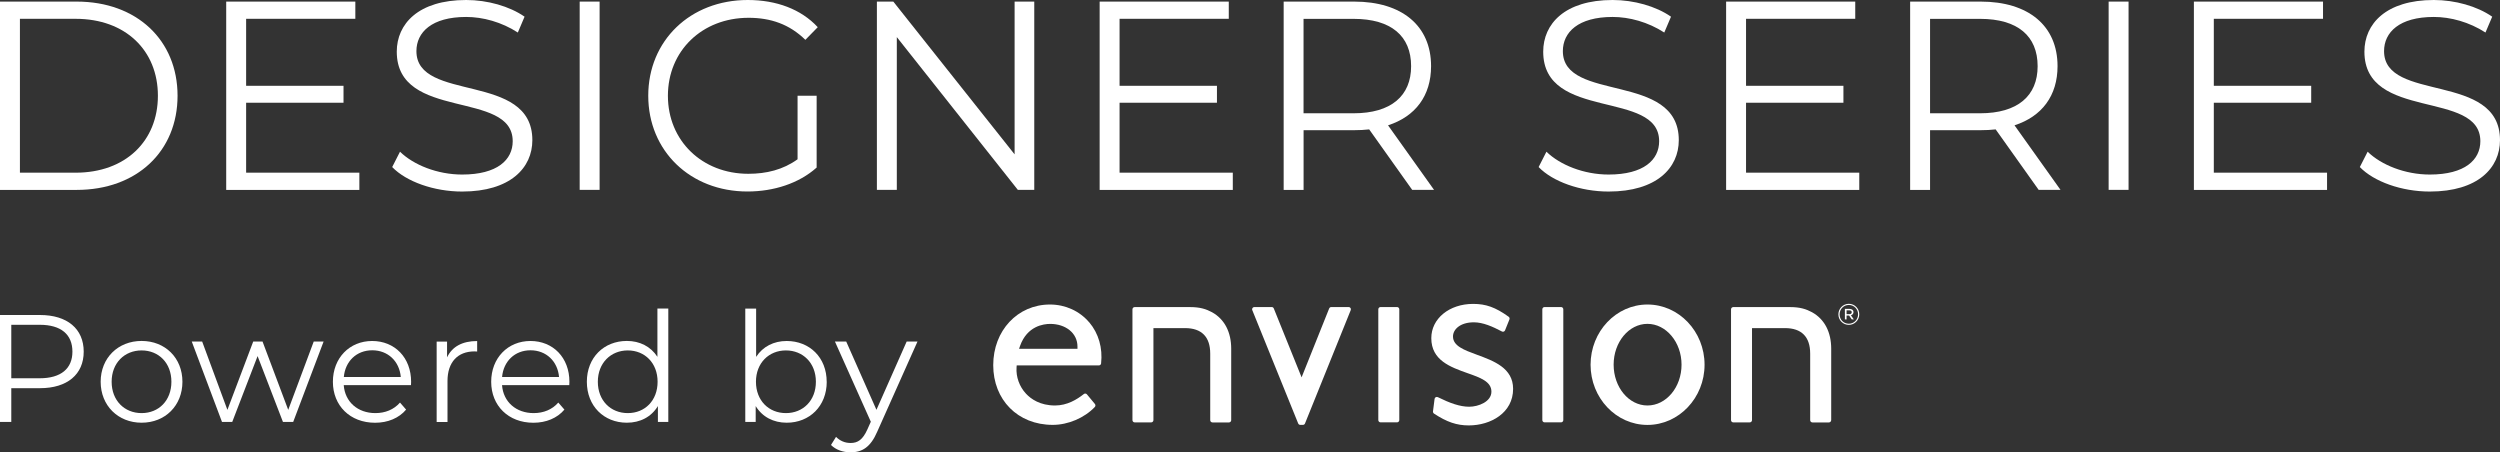
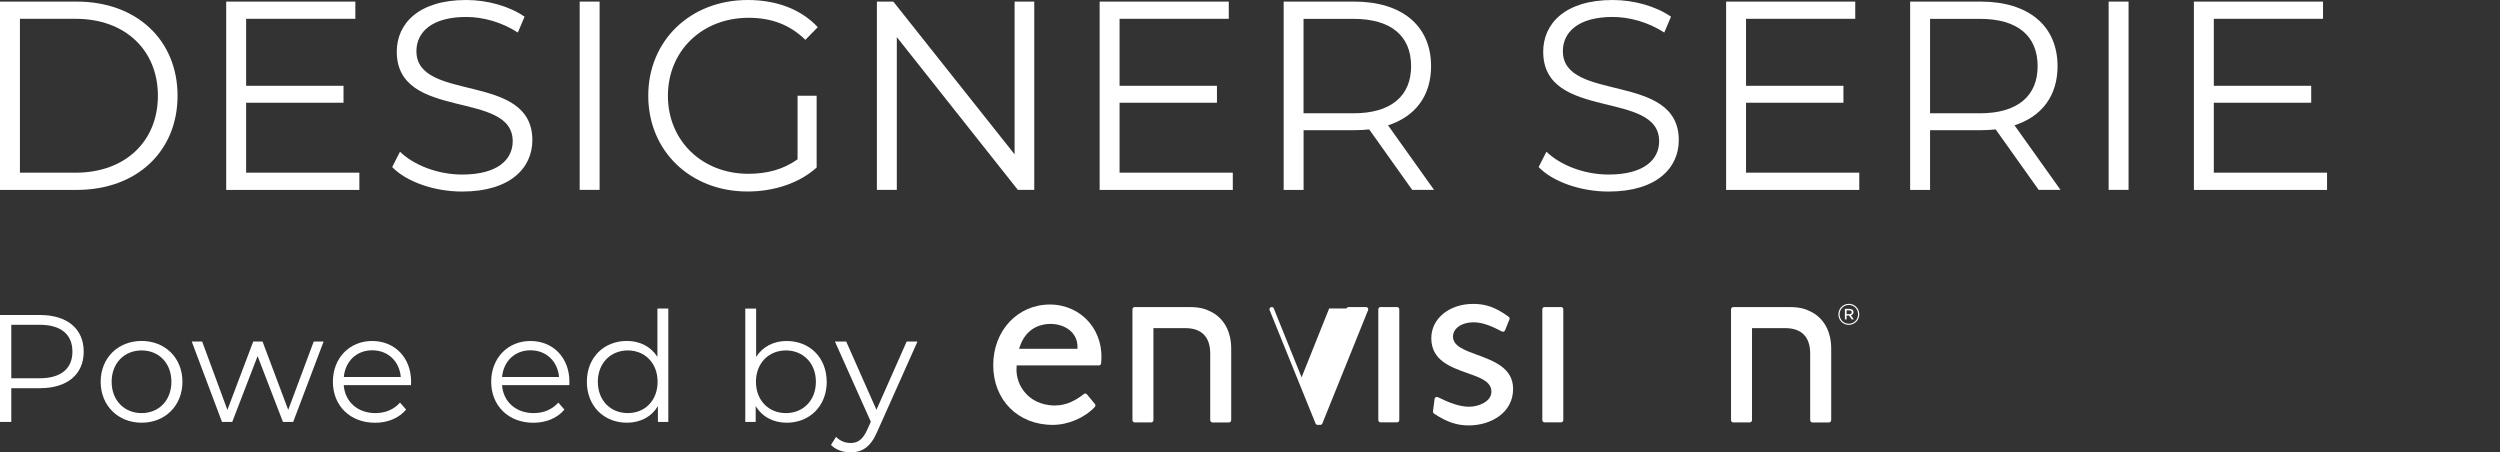
<svg xmlns="http://www.w3.org/2000/svg" id="svg34" version="1.1" viewBox="0 0 564.75 102.19">
  <rect x="0" y="0" width="564.75" height="102.19" fill="#333333" stroke="none" />
  <defs>
    <style>
      .st0 {
        fill: #fff;
      }
    </style>
  </defs>
  <g>
    <path class="st0" d="M0,.36h17.32c13.61,0,22.79,8.75,22.79,21.27s-9.18,21.27-22.79,21.27H0V.36ZM17.08,39.01c11.3,0,18.59-7.17,18.59-17.38S28.38,4.25,17.08,4.25H4.5v34.76h12.58Z" />
    <path class="st0" d="M81.18,39.01v3.89h-30.08V.36h29.17v3.89h-24.67v15.13h22v3.83h-22v15.8s25.58,0,25.58,0Z" />
    <path class="st0" d="M88.6,37.73l1.76-3.46c3.04,2.98,8.45,5.16,14.04,5.16,7.96,0,11.42-3.34,11.42-7.53,0-11.67-26.19-4.5-26.19-20.23,0-6.26,4.86-11.67,15.68-11.67,4.8,0,9.78,1.4,13.19,3.77l-1.52,3.58c-3.65-2.37-7.9-3.52-11.67-3.52-7.78,0-11.24,3.46-11.24,7.72,0,11.67,26.19,4.62,26.19,20.11,0,6.26-4.98,11.61-15.86,11.61-6.38,0-12.64-2.25-15.8-5.53h0Z" />
    <path class="st0" d="M130.95.36h4.5v42.53h-4.5V.36Z" />
    <path class="st0" d="M180.17,21.63h4.31v16.22c-4.01,3.59-9.72,5.41-15.62,5.41-12.94,0-22.42-9.18-22.42-21.63S155.92,0,168.93,0c6.44,0,12.03,2.07,15.8,6.14l-2.8,2.86c-3.58-3.52-7.84-4.98-12.82-4.98-10.51,0-18.23,7.47-18.23,17.62s7.72,17.62,18.17,17.62c4.07,0,7.84-.91,11.12-3.28v-14.34h0Z" />
    <path class="st0" d="M233.64.36v42.53h-3.71l-27.34-34.51v34.51h-4.5V.36h3.71l27.4,34.51V.36h4.44Z" />
    <path class="st0" d="M278.49,39.01v3.89h-30.08V.36h29.17v3.89h-24.67v15.13h22v3.83h-22v15.8s25.58,0,25.58,0Z" />
    <path class="st0" d="M319.02,42.9l-9.72-13.67c-1.09.12-2.19.18-3.4.18h-11.42v13.49h-4.5V.36h15.92c10.82,0,17.38,5.47,17.38,14.58,0,6.68-3.52,11.36-9.72,13.37l10.39,14.58h-4.93ZM318.77,14.95c0-6.81-4.5-10.69-13-10.69h-11.3v21.33h11.3c8.51,0,13-3.95,13-10.63h0Z" />
    <path class="st0" d="M347.58,37.73l1.76-3.46c3.04,2.98,8.45,5.16,14.04,5.16,7.96,0,11.42-3.34,11.42-7.53,0-11.67-26.19-4.5-26.19-20.23,0-6.26,4.86-11.67,15.68-11.67,4.8,0,9.78,1.4,13.19,3.77l-1.52,3.58c-3.65-2.37-7.9-3.52-11.67-3.52-7.78,0-11.24,3.46-11.24,7.72,0,11.67,26.19,4.62,26.19,20.11,0,6.26-4.98,11.61-15.86,11.61-6.38,0-12.64-2.25-15.8-5.53h0Z" />
    <path class="st0" d="M420.01,39.01v3.89h-30.08V.36h29.17v3.89h-24.67v15.13h22v3.83h-22v15.8s25.58,0,25.58,0Z" />
    <path class="st0" d="M460.54,42.9l-9.72-13.67c-1.09.12-2.19.18-3.4.18h-11.42v13.49h-4.5V.36h15.92c10.82,0,17.38,5.47,17.38,14.58,0,6.68-3.52,11.36-9.72,13.37l10.39,14.58h-4.93ZM460.3,14.95c0-6.81-4.5-10.69-13-10.69h-11.3v21.33h11.3c8.51,0,13-3.95,13-10.63h0Z" />
    <path class="st0" d="M476.34.36h4.5v42.53h-4.5V.36Z" />
    <path class="st0" d="M525.68,39.01v3.89h-30.08V.36h29.17v3.89h-24.67v15.13h22v3.83h-22v15.8s25.58,0,25.58,0Z" />
-     <path class="st0" d="M533.09,37.73l1.76-3.46c3.04,2.98,8.45,5.16,14.04,5.16,7.96,0,11.42-3.34,11.42-7.53,0-11.67-26.19-4.5-26.19-20.23,0-6.26,4.86-11.67,15.68-11.67,4.8,0,9.78,1.4,13.19,3.77l-1.52,3.58c-3.65-2.37-7.9-3.52-11.67-3.52-7.78,0-11.24,3.46-11.24,7.72,0,11.67,26.19,4.62,26.19,20.11,0,6.26-4.98,11.61-15.86,11.61-6.38,0-12.64-2.25-15.8-5.53h0Z" />
  </g>
  <g>
    <path class="st0" d="M18.91,79.44c0,5.14-3.73,8.25-9.87,8.25H2.55v7.63H0v-24.16h9.04c6.14,0,9.87,3.11,9.87,8.28ZM16.36,79.44c0-3.87-2.55-6.07-7.39-6.07H2.55v12.08h6.42c4.83,0,7.39-2.21,7.39-6.01Z" />
    <path class="st0" d="M22.74,86.24c0-5.39,3.94-9.22,9.25-9.22s9.22,3.83,9.22,9.22-3.9,9.25-9.22,9.25-9.25-3.87-9.25-9.25ZM38.72,86.24c0-4.25-2.87-7.08-6.73-7.08s-6.77,2.83-6.77,7.08,2.9,7.08,6.77,7.08,6.73-2.83,6.73-7.08Z" />
    <path class="st0" d="M73.1,77.16l-6.87,18.16h-2.31l-5.73-14.88-5.73,14.88h-2.31l-6.83-18.16h2.35l5.7,15.43,5.83-15.43h2.11l5.8,15.43,5.76-15.43h2.24,0Z" />
    <path class="st0" d="M92.84,87h-15.19c.28,3.8,3.18,6.32,7.15,6.32,2.21,0,4.18-.79,5.56-2.38l1.38,1.59c-1.62,1.93-4.14,2.97-7.01,2.97-5.66,0-9.53-3.87-9.53-9.25s3.76-9.22,8.87-9.22,8.8,3.76,8.8,9.22c0,.21-.03.48-.03.76h0ZM77.66,85.17h12.88c-.31-3.56-2.9-6.04-6.45-6.04s-6.11,2.49-6.42,6.04h-.01Z" />
-     <path class="st0" d="M107.79,77.03v2.38c-.21,0-.41-.03-.59-.03-3.8,0-6.11,2.42-6.11,6.7v9.25h-2.45v-18.16h2.35v3.56c1.14-2.42,3.45-3.69,6.8-3.69h0Z" />
    <path class="st0" d="M128.6,87h-15.19c.28,3.8,3.18,6.32,7.15,6.32,2.21,0,4.18-.79,5.56-2.38l1.38,1.59c-1.62,1.93-4.14,2.97-7.01,2.97-5.66,0-9.53-3.87-9.53-9.25s3.76-9.22,8.87-9.22,8.8,3.76,8.8,9.22c0,.21-.03.48-.03.76h0ZM113.41,85.17h12.88c-.31-3.56-2.9-6.04-6.45-6.04s-6.11,2.49-6.42,6.04h-.01Z" />
    <path class="st0" d="M150.97,69.71v25.61h-2.35v-3.59c-1.48,2.45-4,3.76-7.01,3.76-5.18,0-9.04-3.76-9.04-9.25s3.87-9.22,9.04-9.22c2.9,0,5.38,1.24,6.9,3.59v-10.91h2.46ZM148.55,86.24c0-4.25-2.9-7.08-6.73-7.08s-6.77,2.83-6.77,7.08,2.9,7.08,6.77,7.08,6.73-2.83,6.73-7.08Z" />
    <path class="st0" d="M186.76,86.24c0,5.49-3.87,9.25-9.04,9.25-3,0-5.52-1.31-7.01-3.76v3.59h-2.35v-25.61h2.45v10.91c1.52-2.35,4-3.59,6.9-3.59,5.18,0,9.04,3.73,9.04,9.22h.01ZM184.31,86.24c0-4.25-2.93-7.08-6.77-7.08s-6.77,2.83-6.77,7.08,2.9,7.08,6.77,7.08,6.77-2.83,6.77-7.08Z" />
    <path class="st0" d="M207.26,77.16l-9.08,20.33c-1.52,3.56-3.45,4.69-6.04,4.69-1.69,0-3.31-.55-4.42-1.66l1.14-1.83c.9.9,2,1.38,3.31,1.38,1.62,0,2.73-.76,3.76-3.04l.79-1.76-8.11-18.12h2.55l6.83,15.43,6.83-15.43h2.44Z" />
  </g>
  <g>
    <path class="st0" d="M246.06,72.83c-2.17-2.57-5.4-4.04-8.87-4.04-7.31,0-12.82,5.89-12.82,13.7s5.52,13.49,13.44,13.49c3.49,0,7.15-1.57,9.51-4.04.18-.19.18-.48.02-.68l-1.8-2.17c-.18-.22-.49-.25-.71-.07-1.54,1.22-3.75,2.58-6.49,2.58-3.37,0-5.43-1.45-6.56-2.66-1.49-1.59-2.29-3.8-2.14-5.92l.03-.47h18.56c.26,0,.49-.2.51-.46.38-3.49-.56-6.76-2.67-9.27M243.4,78.8h-13.2l.24-.68c1.6-4.47,5.29-4.95,6.8-4.95,3.47,0,6.16,2.06,6.16,5.12,0,0,0,.51,0,.51Z" />
-     <path class="st0" d="M300.26,69.68l-6.23,15.56-6.28-15.56c-.08-.2-.27-.32-.47-.32h-3.92c-.36,0-.61.37-.47.7l10.37,25.6c.08.19.26.32.47.32h.6c.21,0,.4-.13.47-.32l10.33-25.6c.14-.34-.11-.7-.47-.7h-3.92c-.21,0-.4.13-.47.32" />
+     <path class="st0" d="M300.26,69.68l-6.23,15.56-6.28-15.56c-.08-.2-.27-.32-.47-.32c-.36,0-.61.37-.47.7l10.37,25.6c.08.19.26.32.47.32h.6c.21,0,.4-.13.47-.32l10.33-25.6c.14-.34-.11-.7-.47-.7h-3.92c-.21,0-.4.13-.47.32" />
    <path class="st0" d="M311.36,69.87v25.03c0,.28.23.51.51.51h3.72c.28,0,.51-.23.51-.51v-25.03c0-.28-.23-.51-.51-.51h-3.72c-.28,0-.51.23-.51.51" />
    <path class="st0" d="M341.81,87.83c0-4.69-4.35-6.29-8.19-7.7-2.89-1.06-5.39-1.98-5.39-4.12,0-1.59,1.62-3.2,4.71-3.2,2.07,0,4.25.97,6.34,2.07.27.14.6.02.71-.26l.99-2.46c.09-.22.01-.48-.18-.61-2.98-2.14-5.13-2.9-8.02-2.9-5.39,0-9.45,3.32-9.45,7.74,0,5.01,4.34,6.54,8.17,7.9,2.91,1.02,5.41,1.91,5.41,4.18s-2.93,3.41-5.02,3.41-4.35-.81-7.08-2.16c-.32-.15-.69.04-.74.39l-.36,2.82c-.02.19.07.39.23.5,2.9,1.91,5.13,2.67,7.85,2.67,4.98,0,10.02-2.84,10.02-8.26" />
    <path class="st0" d="M348.41,69.87v25.03c0,.28.23.51.51.51h3.72c.28,0,.51-.23.51-.51v-25.03c0-.28-.23-.51-.51-.51h-3.72c-.28,0-.51.23-.51.51" />
-     <path class="st0" d="M372.16,68.79c-7.08,0-12.85,6.1-12.85,13.6s5.76,13.6,12.85,13.6,12.9-6.1,12.9-13.6-5.79-13.6-12.9-13.6M372.16,91.6c-4.22,0-7.64-4.13-7.64-9.22s3.43-9.22,7.64-9.22,7.7,4.13,7.7,9.22-3.45,9.22-7.7,9.22" />
    <path class="st0" d="M413.67,94.9v-16.13c0-1.86-.37-3.52-1.11-4.95-.75-1.41-1.83-2.52-3.23-3.29-1.31-.7-2.66-1.16-4.98-1.16h-12.8c-.28,0-.51.23-.51.51v25.03c0,.28.23.51.51.51h3.72c.28,0,.51-.23.51-.51v-20.79h7.45c3.76,0,5.69,1.99,5.69,5.76v15.04c0,.28.23.51.51.51h3.72c.28,0,.51-.23.51-.51" />
    <path class="st0" d="M278.13,94.9v-16.13c0-1.86-.37-3.52-1.11-4.95-.75-1.41-1.83-2.52-3.23-3.29-1.31-.7-2.66-1.16-4.98-1.16h-12.48c-.28,0-.51.23-.51.51v25.03c0,.28.23.51.51.51h3.72c.28,0,.51-.23.51-.51v-20.79h7.14c3.76,0,5.69,1.99,5.69,5.76v15.04c0,.28.23.51.51.51h3.72c.28,0,.51-.23.51-.51" />
    <path class="st0" d="M417.14,70.97v-.86h.64c.33,0,.53.14.53.42,0,.26-.19.44-.53.44h-.64ZM416.76,72.15h.38v-.87h.57l.6.87h.47l-.66-.92c.33-.1.58-.33.58-.72,0-.48-.39-.73-.88-.73h-1.06v2.38h0ZM417.65,73.13c-1.2,0-2.09-.95-2.09-2.11h0c0-1.17.91-2.13,2.09-2.13s2.09.95,2.09,2.11h0c0,1.17-.91,2.13-2.09,2.13M417.65,73.39c1.32,0,2.36-1.09,2.36-2.38h0c0-1.31-1.03-2.38-2.36-2.38s-2.36,1.09-2.36,2.38h0c0,1.3,1.03,2.38,2.36,2.38" />
  </g>
</svg>